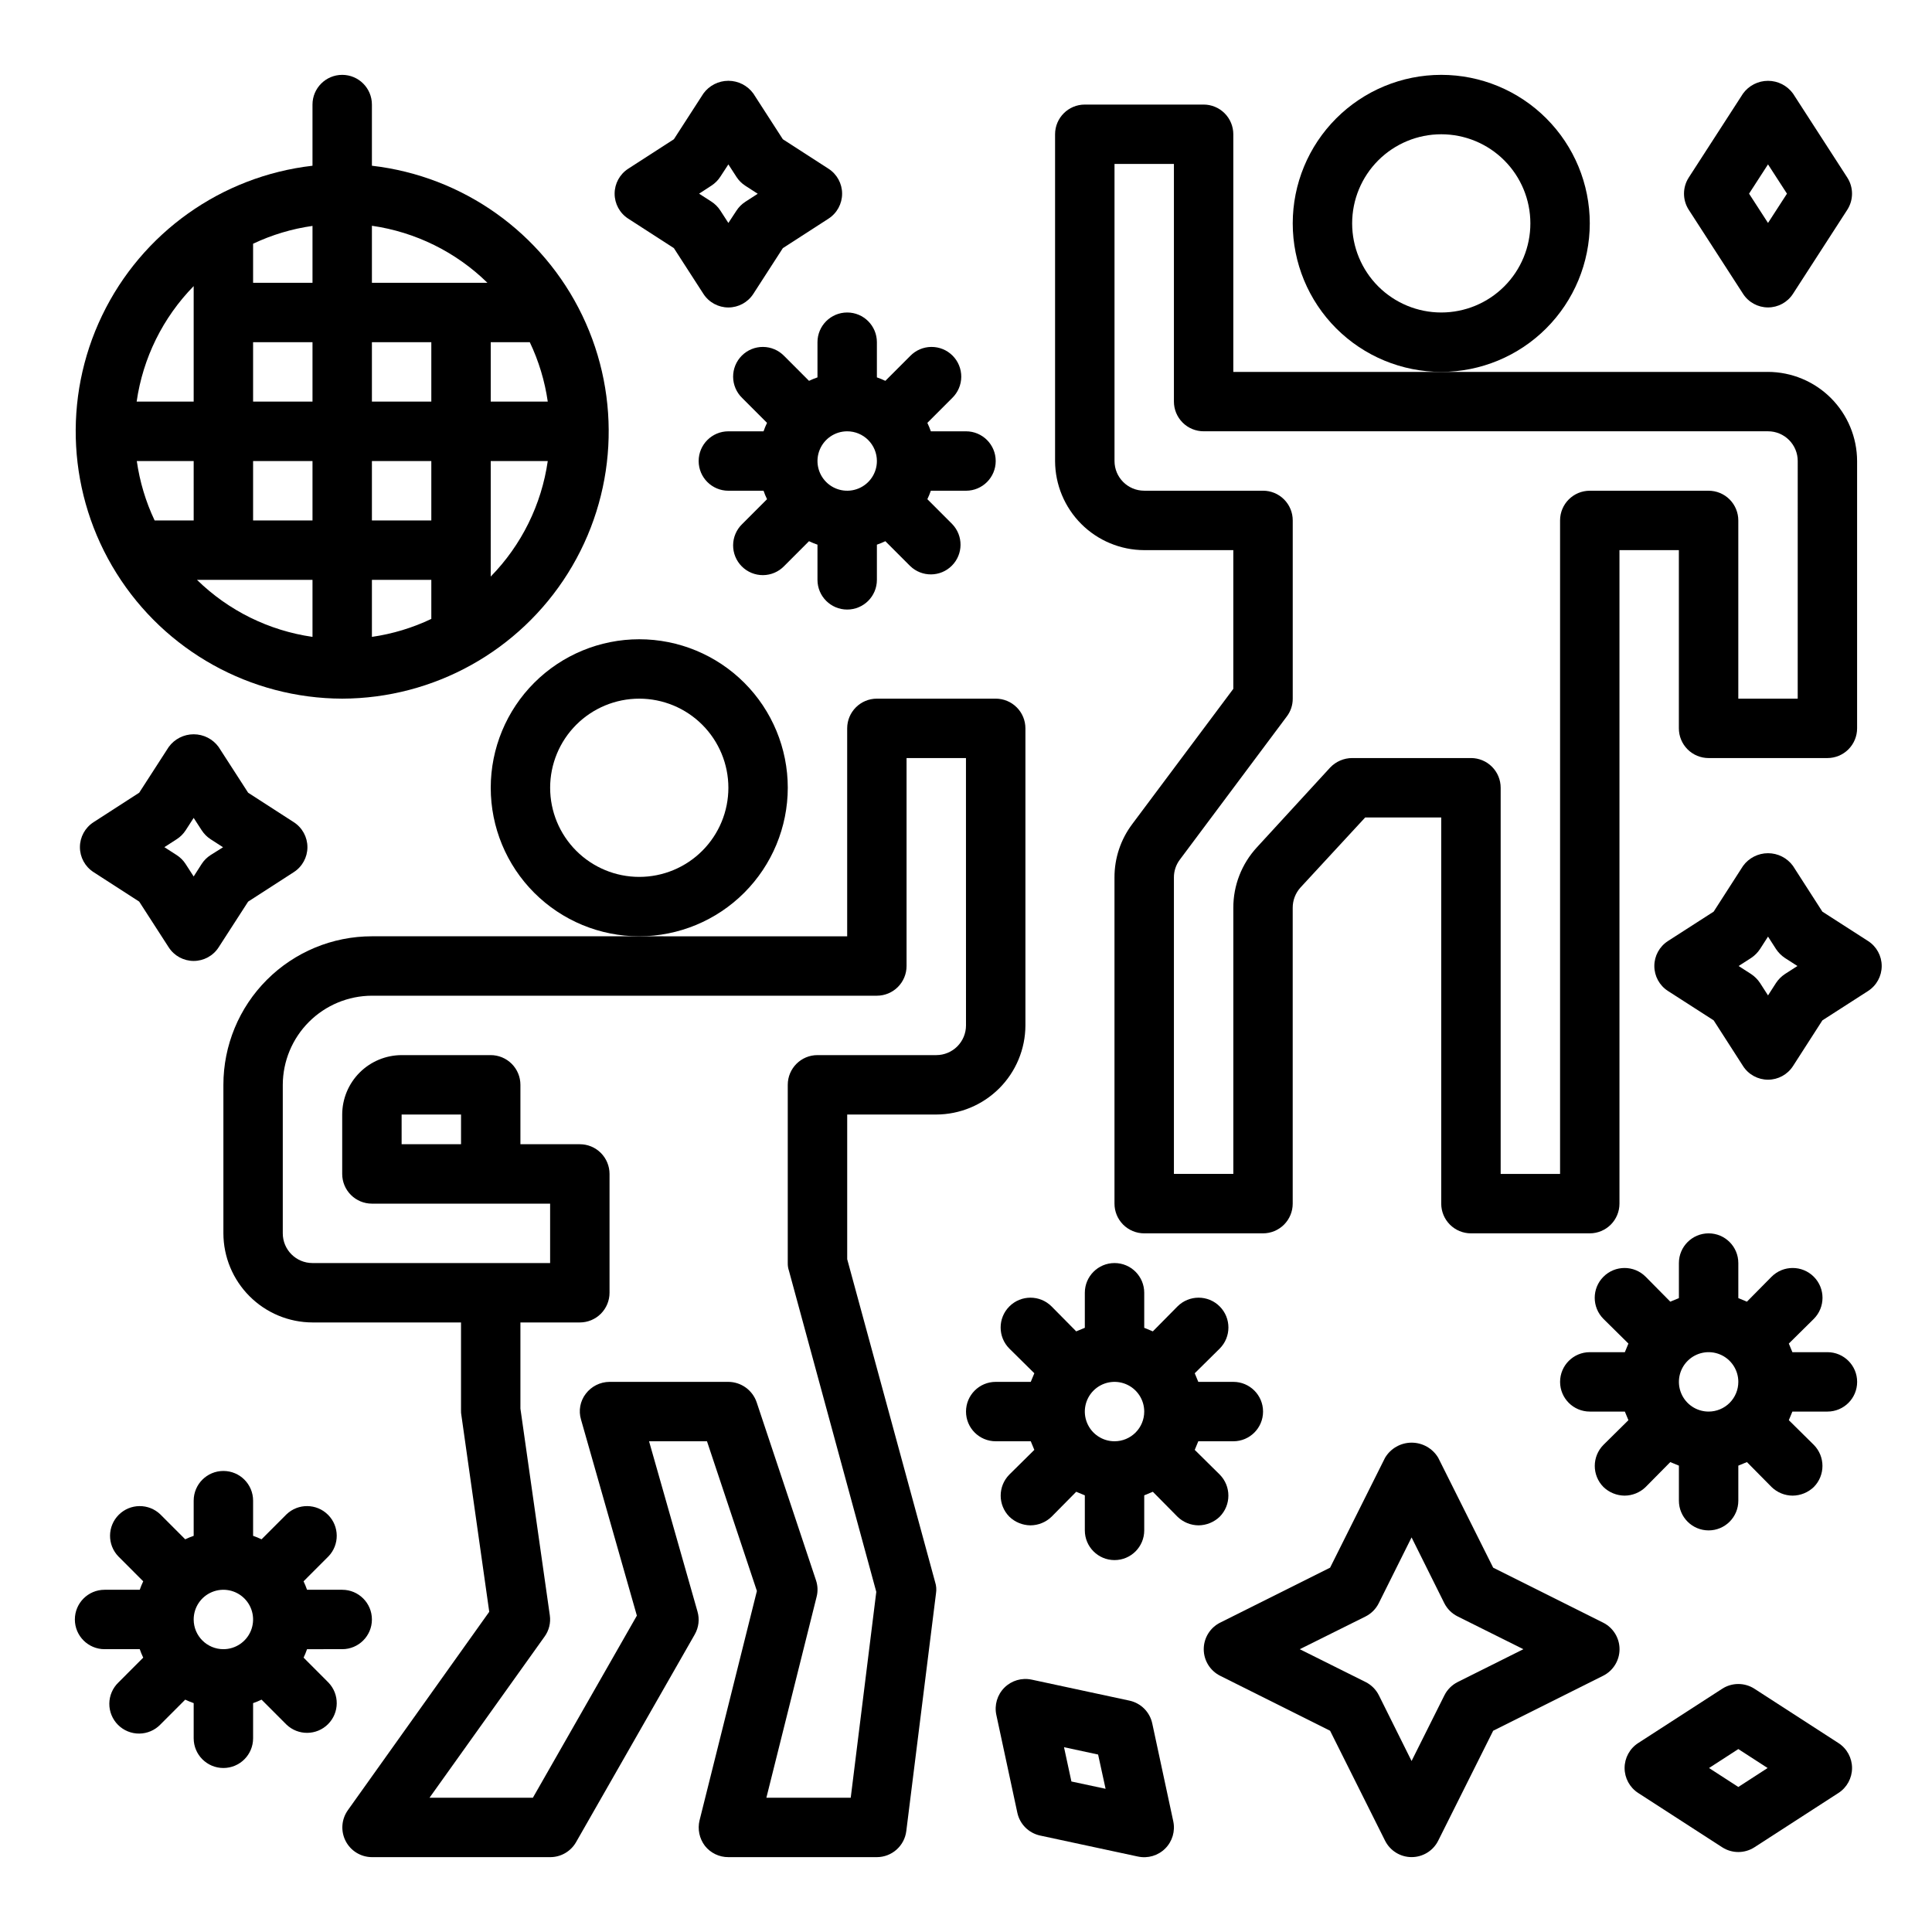
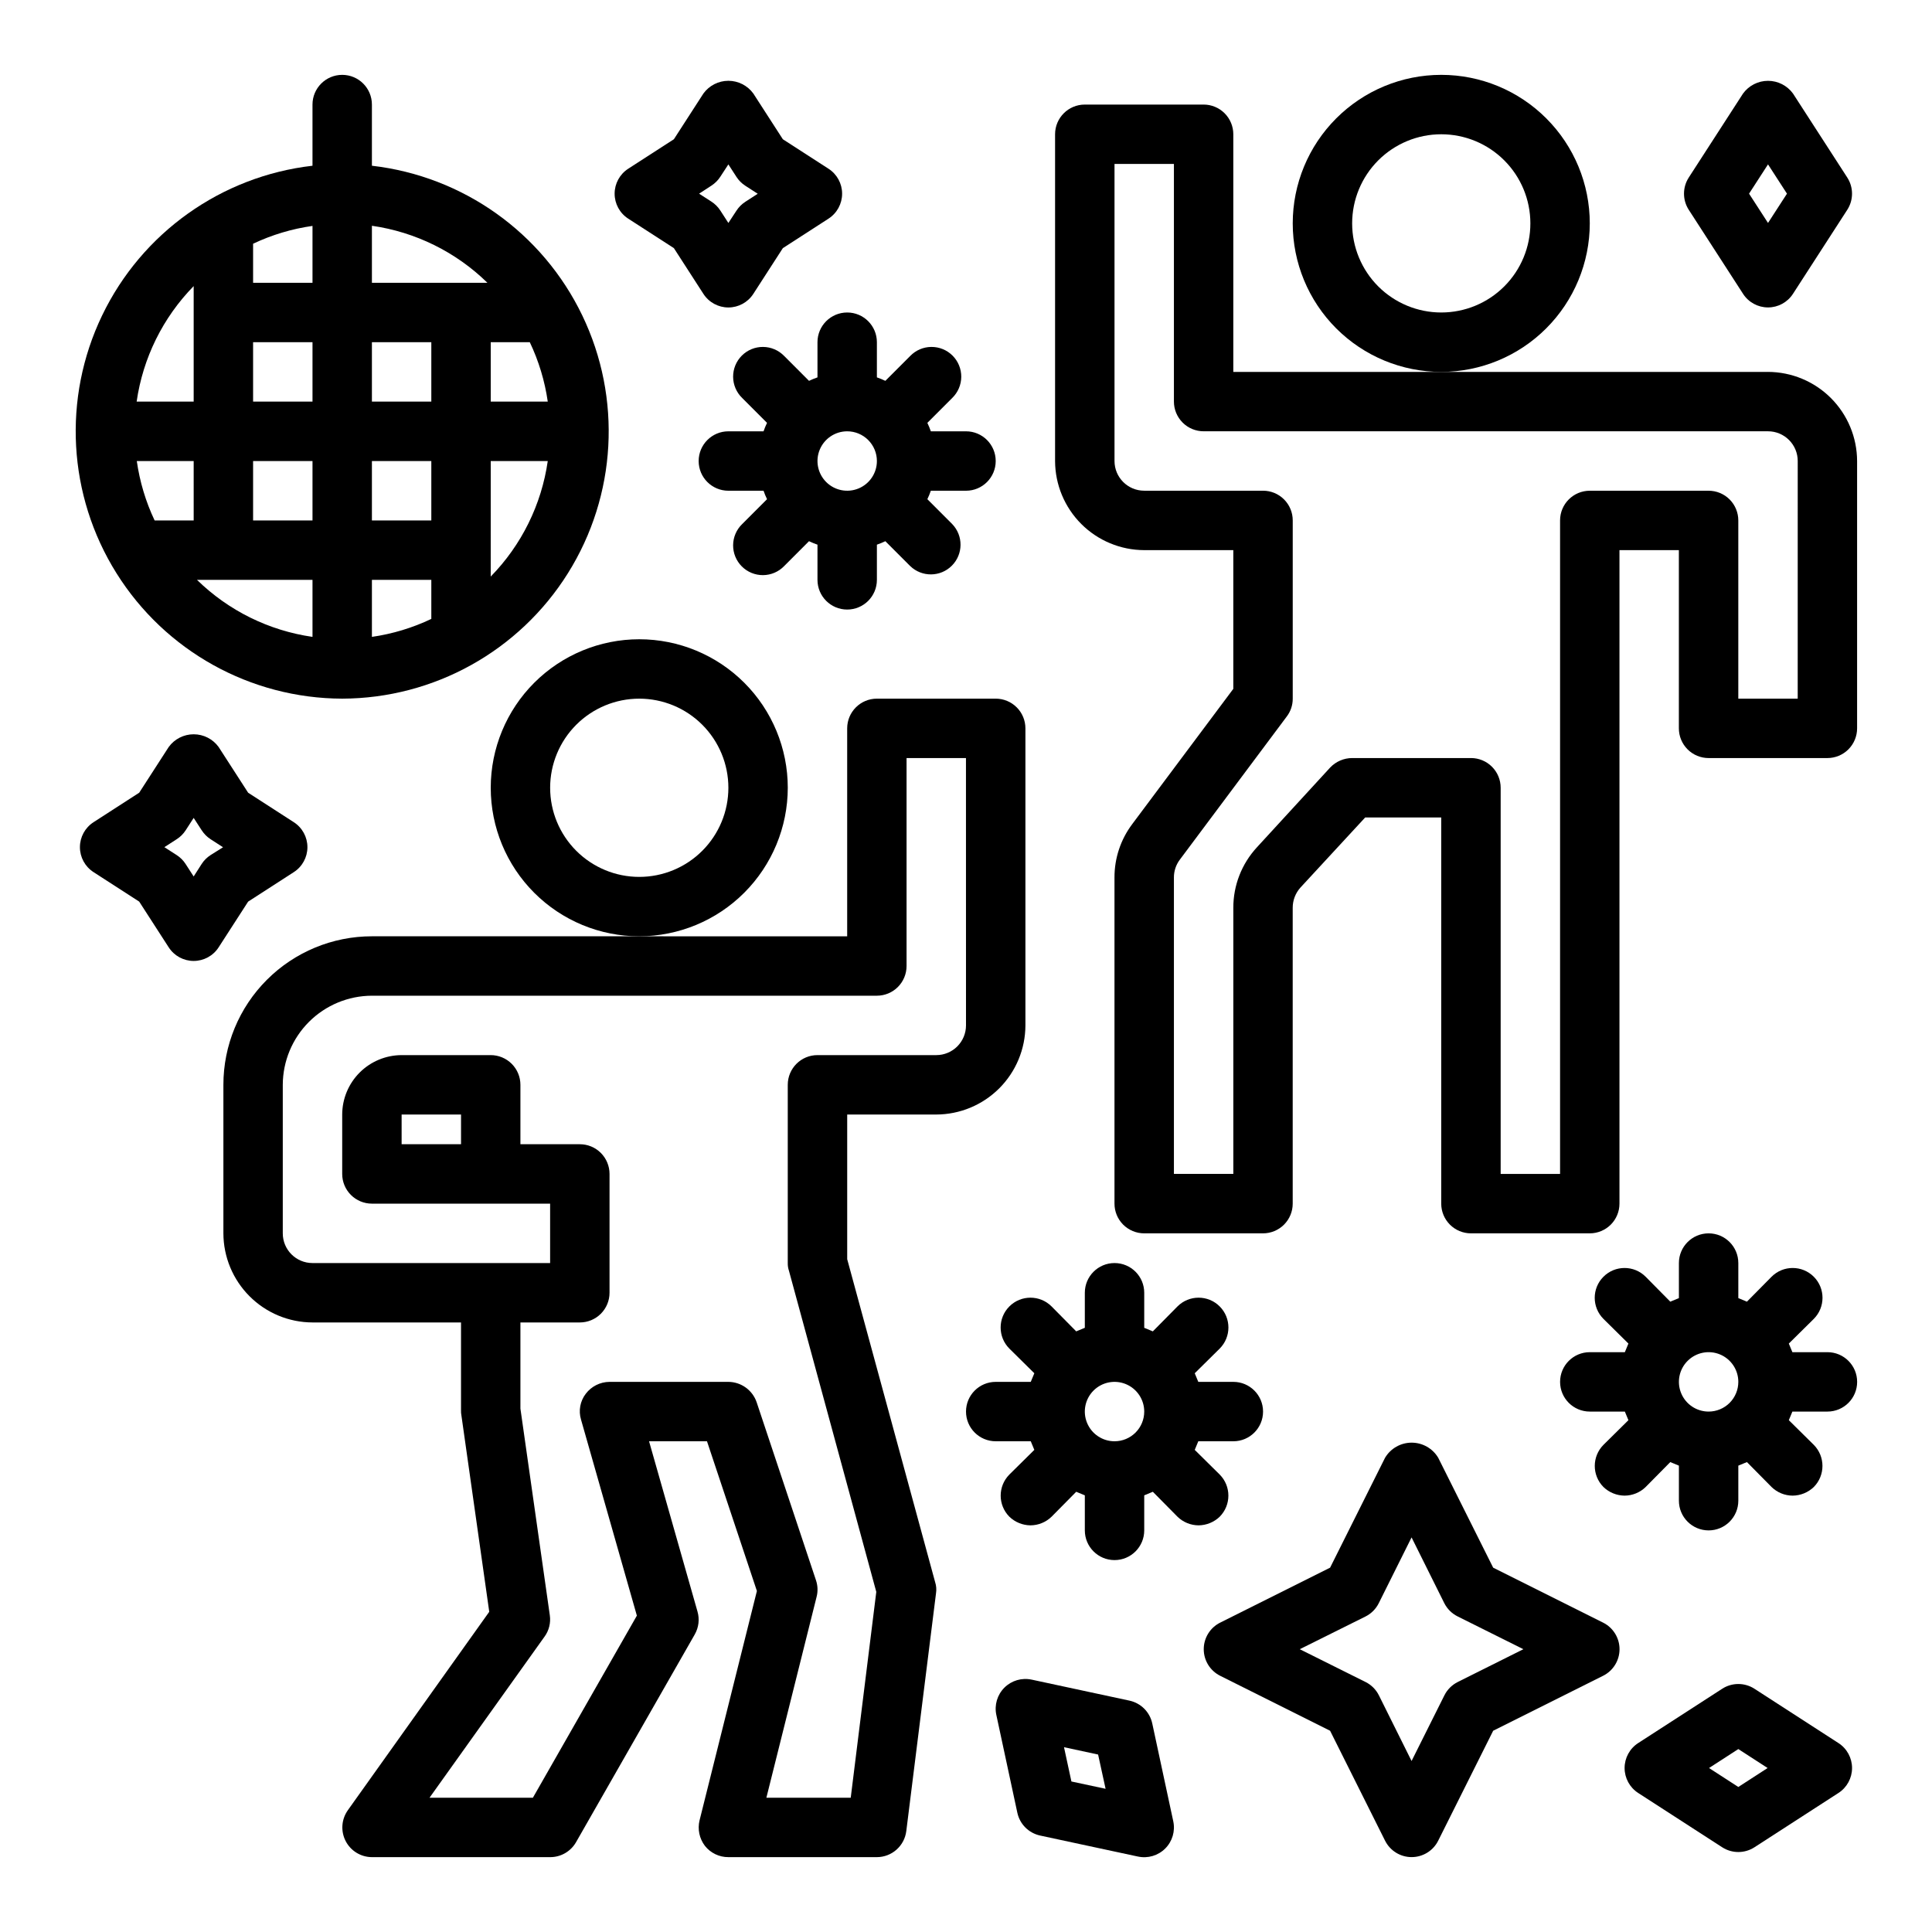
<svg xmlns="http://www.w3.org/2000/svg" fill="#000000" width="800px" height="800px" version="1.1" viewBox="144 144 512 512">
  <g>
    <path d="m628.29 502.34h-9.289c-0.316-0.789-0.629-1.496-0.945-2.281l6.613-6.535c3.086-3.09 3.086-8.094 0-11.18-3.09-3.086-8.094-3.086-11.18 0l-6.535 6.613c-0.789-0.316-1.496-0.629-2.281-0.945v-9.289c0-4.348-3.523-7.871-7.871-7.871-4.348 0-7.875 3.523-7.875 7.871v9.289c-0.789 0.316-1.496 0.629-2.281 0.945l-6.535-6.613c-3.086-3.086-8.09-3.086-11.176 0-3.09 3.086-3.09 8.09 0 11.18l6.613 6.535c-0.316 0.789-0.629 1.496-0.945 2.281h-9.289c-4.348 0-7.875 3.523-7.875 7.871 0 4.348 3.527 7.871 7.875 7.871h9.289c0.316 0.789 0.629 1.496 0.945 2.281l-6.613 6.535c-3.07 3.094-3.07 8.086 0 11.18 1.504 1.445 3.504 2.258 5.586 2.281 2.09-0.008 4.094-0.824 5.59-2.281l6.535-6.613c0.789 0.316 1.496 0.629 2.281 0.945v9.289c0 4.348 3.527 7.871 7.875 7.871 4.348 0 7.871-3.523 7.871-7.871v-9.289c0.789-0.316 1.496-0.629 2.281-0.945l6.535 6.613c1.496 1.457 3.5 2.273 5.59 2.281 2.086-0.023 4.082-0.836 5.59-2.281 3.066-3.094 3.066-8.086 0-11.18l-6.613-6.535c0.316-0.789 0.629-1.496 0.945-2.281h9.289c4.348 0 7.871-3.523 7.871-7.871 0-4.348-3.523-7.871-7.871-7.871zm-31.488 15.742c-3.188 0-6.055-1.918-7.273-4.859s-0.547-6.328 1.707-8.578c2.25-2.25 5.637-2.926 8.578-1.707s4.859 4.09 4.859 7.273c0 2.086-0.832 4.09-2.305 5.566-1.477 1.477-3.481 2.305-5.566 2.305z" />
    <path d="m470.85 510.21h-9.289c-0.316-0.789-0.629-1.496-0.945-2.281l6.613-6.535c3.086-3.086 3.086-8.094 0-11.18-3.086-3.086-8.094-3.086-11.18 0l-6.535 6.613c-0.789-0.316-1.496-0.629-2.281-0.945v-9.289c0-4.348-3.523-7.871-7.871-7.871s-7.871 3.523-7.871 7.871v9.289c-0.789 0.316-1.496 0.629-2.281 0.945l-6.535-6.613c-3.09-3.086-8.094-3.086-11.18 0-3.086 3.086-3.086 8.094 0 11.18l6.613 6.535c-0.316 0.789-0.629 1.496-0.945 2.281h-9.289c-4.348 0-7.871 3.523-7.871 7.871s3.523 7.871 7.871 7.871h9.289c0.316 0.789 0.629 1.496 0.945 2.281l-6.613 6.535c-3.07 3.094-3.07 8.086 0 11.18 1.504 1.445 3.504 2.262 5.59 2.285 2.086-0.012 4.09-0.828 5.59-2.285l6.535-6.613c0.789 0.316 1.496 0.629 2.281 0.945v9.289c0 4.348 3.523 7.871 7.871 7.871s7.871-3.523 7.871-7.871v-9.289c0.789-0.316 1.496-0.629 2.281-0.945l6.535 6.613c1.496 1.457 3.5 2.273 5.59 2.285 2.086-0.023 4.082-0.84 5.59-2.285 3.07-3.094 3.07-8.086 0-11.18l-6.613-6.535c0.316-0.789 0.629-1.496 0.945-2.281h9.289c4.348 0 7.871-3.523 7.871-7.871s-3.523-7.871-7.871-7.871zm-31.488 15.742c-3.184 0-6.055-1.918-7.273-4.859s-0.547-6.324 1.707-8.578c2.25-2.25 5.637-2.926 8.578-1.707s4.859 4.09 4.859 7.273c0 2.09-0.828 4.09-2.305 5.566-1.477 1.477-3.481 2.305-5.566 2.305z" />
-     <path d="m234.69 581.05c4.348 0 7.871-3.523 7.871-7.871s-3.523-7.871-7.871-7.871h-9.32c-0.266-0.766-0.574-1.516-0.922-2.246l6.582-6.59v0.004c2.981-3.09 2.938-8-0.098-11.035-3.035-3.039-7.945-3.082-11.035-0.098l-6.582 6.59c-0.73-0.352-1.477-0.656-2.242-0.922v-9.32c0-4.348-3.523-7.871-7.871-7.871-4.348 0-7.875 3.523-7.875 7.871v9.32c-0.762 0.266-1.512 0.57-2.242 0.922l-6.582-6.59c-3.086-2.984-7.996-2.941-11.035 0.098-3.035 3.035-3.078 7.945-0.094 11.035l6.582 6.59v-0.004c-0.352 0.73-0.656 1.48-0.922 2.246h-9.32c-4.348 0-7.875 3.523-7.875 7.871s3.527 7.871 7.875 7.871h9.32c0.266 0.766 0.57 1.516 0.922 2.242l-6.582 6.59c-1.52 1.469-2.387 3.484-2.402 5.594-0.02 2.113 0.812 4.141 2.305 5.637 1.492 1.492 3.523 2.324 5.633 2.305 2.113-0.02 4.129-0.883 5.594-2.402l6.582-6.59c0.73 0.348 1.48 0.656 2.242 0.922v9.32c0 4.348 3.527 7.871 7.875 7.871 4.348 0 7.871-3.523 7.871-7.871v-9.32c0.766-0.266 1.512-0.574 2.242-0.922l6.582 6.59c3.09 2.981 8 2.941 11.035-0.098 3.035-3.035 3.078-7.945 0.098-11.035l-6.574-6.59c0.344-0.727 0.648-1.477 0.914-2.242zm-39.363-7.871c0-3.184 1.918-6.055 4.859-7.273 2.945-1.219 6.328-0.543 8.582 1.707 2.25 2.25 2.922 5.637 1.707 8.578-1.219 2.941-4.09 4.859-7.273 4.859-4.348 0-7.875-3.523-7.875-7.871z" />
    <path d="m360.64 234.69v9.32c-0.762 0.262-1.512 0.57-2.242 0.918l-6.582-6.59v0.004c-1.465-1.52-3.481-2.387-5.594-2.402-2.109-0.02-4.141 0.809-5.633 2.305-1.492 1.492-2.324 3.523-2.305 5.633 0.016 2.113 0.883 4.129 2.402 5.594l6.582 6.59c-0.352 0.73-0.656 1.48-0.922 2.242h-9.32c-4.348 0-7.875 3.527-7.875 7.875 0 4.348 3.527 7.871 7.875 7.871h9.32c0.266 0.766 0.57 1.512 0.922 2.242l-6.582 6.59c-1.52 1.465-2.387 3.481-2.402 5.594-0.02 2.109 0.812 4.141 2.305 5.633 1.492 1.496 3.523 2.324 5.633 2.309 2.113-0.02 4.129-0.887 5.594-2.406l6.582-6.59v0.004c0.73 0.348 1.48 0.656 2.242 0.918v9.324c0 4.348 3.527 7.871 7.875 7.871 4.348 0 7.871-3.523 7.871-7.871v-9.324c0.766-0.262 1.512-0.57 2.242-0.918l6.582 6.59v-0.004c3.09 2.984 8 2.941 11.035-0.094 3.035-3.035 3.078-7.945 0.098-11.035l-6.582-6.59c0.348-0.73 0.656-1.477 0.922-2.242h9.32c4.348 0 7.871-3.523 7.871-7.871 0-4.348-3.523-7.875-7.871-7.875h-9.32c-0.266-0.762-0.574-1.512-0.922-2.242l6.582-6.59c1.516-1.465 2.383-3.481 2.402-5.594 0.016-2.109-0.812-4.141-2.305-5.633-1.496-1.496-3.523-2.324-5.637-2.305-2.113 0.016-4.125 0.883-5.594 2.402l-6.582 6.59v-0.004c-0.73-0.348-1.477-0.656-2.242-0.918v-9.32c0-4.348-3.523-7.875-7.871-7.875-4.348 0-7.875 3.527-7.875 7.875zm15.742 31.488h0.004c0 3.184-1.918 6.051-4.859 7.269-2.941 1.219-6.328 0.547-8.578-1.703-2.254-2.254-2.926-5.641-1.707-8.582s4.09-4.859 7.273-4.859c2.086 0 4.09 0.832 5.566 2.309s2.305 3.477 2.305 5.566z" />
    <path d="m565.31 203.2c0-10.441-4.148-20.453-11.531-27.832-7.379-7.383-17.391-11.531-27.832-11.531-10.438 0-20.449 4.148-27.832 11.531-7.379 7.379-11.527 17.391-11.527 27.832 0 10.438 4.148 20.449 11.527 27.832 7.383 7.379 17.395 11.527 27.832 11.527 10.438-0.012 20.441-4.164 27.82-11.543 7.379-7.379 11.527-17.383 11.543-27.816zm-39.359 23.617-0.004-0.004c-6.262 0-12.27-2.488-16.699-6.914-4.426-4.43-6.914-10.438-6.914-16.699 0-6.266 2.488-12.273 6.914-16.699 4.43-4.43 10.438-6.918 16.699-6.918 6.266 0 12.273 2.488 16.699 6.918 4.43 4.426 6.918 10.434 6.918 16.699 0 6.262-2.488 12.27-6.918 16.699-4.426 4.426-10.434 6.914-16.699 6.914z" />
    <path d="m612.54 242.56h-141.7v-62.977c0-2.09-0.832-4.09-2.305-5.566-1.477-1.477-3.481-2.305-5.566-2.305h-31.488c-4.348 0-7.875 3.523-7.875 7.871v86.594c0.02 6.258 2.516 12.25 6.938 16.676 4.426 4.426 10.422 6.922 16.68 6.938h23.617v36.762l-26.766 35.816v0.004c-3.078 4.078-4.738 9.055-4.723 14.168v86.438c0 2.086 0.828 4.09 2.305 5.566 1.477 1.473 3.481 2.305 5.566 2.305h31.488c2.086 0 4.09-0.832 5.566-2.305 1.477-1.477 2.305-3.481 2.305-5.566v-78.406c-0.004-1.977 0.727-3.883 2.047-5.356l17.16-18.578h20.152v102.34c0 2.086 0.832 4.09 2.309 5.566 1.477 1.473 3.477 2.305 5.566 2.305h31.488c2.086 0 4.09-0.832 5.566-2.305 1.477-1.477 2.305-3.481 2.305-5.566v-173.19h15.742v47.234c0 2.086 0.832 4.09 2.309 5.566 1.477 1.477 3.477 2.305 5.566 2.305h31.488c2.086 0 4.09-0.828 5.566-2.305 1.473-1.477 2.305-3.481 2.305-5.566v-70.848c-0.02-6.258-2.516-12.254-6.938-16.68-4.426-4.426-10.422-6.918-16.68-6.938zm7.871 86.594-15.742-0.004v-47.23c0-2.086-0.832-4.09-2.305-5.566-1.477-1.477-3.481-2.305-5.566-2.305h-31.488c-4.348 0-7.875 3.523-7.875 7.871v173.18h-15.742v-102.34c0-2.086-0.828-4.09-2.305-5.566-1.477-1.477-3.481-2.305-5.566-2.305h-31.488c-2.203 0.012-4.309 0.922-5.828 2.519l-19.445 21.176h0.004c-4.008 4.356-6.231 10.059-6.219 15.98v70.531h-15.746v-78.562c-0.008-1.703 0.547-3.363 1.574-4.723l28.34-37.941c1.031-1.359 1.586-3.019 1.574-4.727v-47.23c0-2.086-0.828-4.09-2.305-5.566-1.477-1.477-3.481-2.305-5.566-2.305h-31.488c-4.348 0-7.871-3.523-7.871-7.871v-78.723h15.742v62.977c0 2.09 0.832 4.09 2.309 5.566 1.473 1.477 3.477 2.305 5.566 2.305h149.57c2.09 0 4.09 0.832 5.566 2.309s2.305 3.477 2.305 5.566z" />
    <path d="m352.77 352.77c0-10.438-4.144-20.449-11.527-27.832-7.383-7.379-17.395-11.527-27.832-11.527s-20.449 4.148-27.832 11.527c-7.383 7.383-11.527 17.395-11.527 27.832 0 10.441 4.144 20.449 11.527 27.832 7.383 7.383 17.395 11.527 27.832 11.527 10.434-0.012 20.438-4.16 27.816-11.539 7.379-7.379 11.531-17.383 11.543-27.82zm-39.359 23.617c-6.262 0-12.27-2.488-16.699-6.918-4.43-4.43-6.918-10.434-6.918-16.699 0-6.262 2.488-12.27 6.918-16.699 4.43-4.43 10.438-6.918 16.699-6.918s12.27 2.488 16.699 6.918c4.43 4.43 6.918 10.438 6.918 16.699 0 6.266-2.488 12.27-6.918 16.699-4.43 4.43-10.438 6.918-16.699 6.918z" />
    <path d="m407.87 329.15h-31.488c-4.348 0-7.871 3.527-7.871 7.875v55.105l-125.95-0.004c-10.441 0-20.449 4.148-27.832 11.531-7.383 7.379-11.527 17.391-11.527 27.832v39.359c0.016 6.258 2.512 12.254 6.938 16.676 4.422 4.426 10.418 6.922 16.676 6.938h39.359v23.379l0.004 0.004c-0.016 0.367 0.012 0.738 0.078 1.102l7.398 52.191-37.473 52.586h0.004c-1.707 2.394-1.938 5.539-0.594 8.156 1.34 2.617 4.027 4.266 6.969 4.281h47.23c2.824 0.012 5.438-1.492 6.852-3.938l31.488-55.105h-0.004c1.047-1.84 1.305-4.027 0.711-6.059l-12.832-45.109h15.352l13.227 39.676-15.191 60.773h-0.004c-0.57 2.356-0.051 4.84 1.418 6.769 1.5 1.902 3.793 3.004 6.219 2.992h39.359c3.973-0.012 7.316-2.984 7.793-6.93l7.871-62.977c0.16-1 0.082-2.027-0.234-2.988l-23.301-85.57v-38.336h23.617-0.004c6.258-0.02 12.254-2.512 16.68-6.938 4.426-4.426 6.918-10.422 6.938-16.68v-78.719c0-2.09-0.828-4.09-2.305-5.566-1.477-1.477-3.481-2.309-5.566-2.309zm-7.871 86.594c0 2.09-0.832 4.09-2.309 5.566-1.477 1.477-3.477 2.305-5.566 2.305h-31.488c-4.348 0-7.871 3.527-7.871 7.875v47.23c-0.016 0.695 0.09 1.387 0.316 2.047l23.145 85.098-6.773 54.551h-22.355l13.305-53.215c0.379-1.453 0.324-2.984-0.156-4.406l-15.742-47.23-0.004-0.004c-1.109-3.184-4.106-5.328-7.477-5.352h-31.488c-2.477 0.016-4.801 1.18-6.297 3.148-1.5 1.949-1.969 4.496-1.262 6.848l14.801 51.957-27.555 48.254h-27.395l30.465-42.668v0.004c1.195-1.633 1.703-3.668 1.418-5.668l-7.793-54.789v-22.832h15.746c2.086 0 4.09-0.828 5.566-2.305 1.473-1.477 2.305-3.477 2.305-5.566v-31.488c0-2.086-0.832-4.09-2.305-5.566-1.477-1.477-3.481-2.305-5.566-2.305h-15.746v-15.742c0-2.09-0.828-4.09-2.305-5.566-1.477-1.477-3.481-2.309-5.566-2.309h-23.617c-4.172 0.016-8.168 1.676-11.117 4.625-2.953 2.953-4.613 6.949-4.625 11.121v15.742c0 2.09 0.828 4.09 2.305 5.566 1.477 1.477 3.477 2.309 5.566 2.309h47.23v15.742h-62.977c-4.348 0-7.871-3.523-7.871-7.871v-39.359c0.02-6.258 2.512-12.254 6.938-16.68 4.426-4.426 10.422-6.918 16.68-6.938h133.82c2.086 0 4.09-0.828 5.566-2.305 1.477-1.477 2.305-3.481 2.305-5.566v-55.105h15.742zm-133.82 23.617v7.871h-15.746v-7.871z" />
    <path d="m568.83 574.01-29.125-14.562-14.562-29.125c-1.48-2.481-4.156-4.004-7.047-4.004-2.887 0-5.566 1.523-7.043 4.004l-14.562 29.125-29.125 14.562h-0.004c-2.672 1.332-4.359 4.062-4.359 7.047 0 2.984 1.688 5.715 4.359 7.047l29.125 14.562 14.562 29.125h0.004c1.328 2.672 4.059 4.363 7.043 4.363s5.715-1.691 7.047-4.363l14.562-29.125 29.125-14.562c2.672-1.332 4.363-4.062 4.363-7.047 0-2.984-1.691-5.715-4.363-7.047zm-38.527 15.742 0.004 0.004c-1.527 0.762-2.766 2-3.527 3.527l-8.699 17.402-8.66-17.406v0.004c-0.762-1.527-2-2.766-3.523-3.527l-17.445-8.699 17.406-8.66c1.523-0.762 2.762-2 3.523-3.523l8.699-17.445 8.66 17.406v-0.004c0.762 1.527 2 2.766 3.527 3.527l17.445 8.699z" />
    <path d="m631.21 605.93-22.262-14.391c-2.602-1.68-5.945-1.68-8.547 0l-22.266 14.391c-2.242 1.449-3.598 3.941-3.598 6.613s1.355 5.164 3.598 6.613l22.262 14.391h0.004c2.602 1.68 5.945 1.68 8.547 0l22.262-14.391c2.246-1.449 3.602-3.941 3.602-6.613s-1.355-5.164-3.602-6.613zm-26.535 11.637-7.762-5.023 7.762-5.023 7.762 5.023z" />
-     <path d="m639.07 393.39-12.121-7.793-7.793-12.121v-0.004c-1.539-2.113-3.996-3.363-6.613-3.363-2.617 0-5.074 1.25-6.613 3.363l-7.793 12.121-12.121 7.793v0.004c-2.246 1.449-3.602 3.938-3.602 6.613 0 2.672 1.355 5.16 3.602 6.609l12.121 7.793 7.793 12.121v0.004c1.449 2.246 3.941 3.602 6.613 3.602s5.164-1.355 6.613-3.602l7.793-12.121 12.121-7.793v-0.004c2.246-1.449 3.602-3.938 3.602-6.609 0-2.676-1.355-5.164-3.602-6.613zm-22.043 8.738h0.004c-0.938 0.621-1.742 1.422-2.363 2.359l-2.125 3.305-2.125-3.305c-0.621-0.938-1.426-1.738-2.363-2.359l-3.305-2.125 3.305-2.125c0.938-0.625 1.742-1.426 2.363-2.363l2.125-3.305 2.125 3.305c0.621 0.938 1.426 1.738 2.363 2.363l3.305 2.125z" />
    <path d="m310.48 201.94 12.105 7.816 7.824 12.121 0.004 0.004c1.449 2.246 3.941 3.602 6.613 3.602 2.672 0 5.16-1.355 6.613-3.602l7.824-12.121 12.105-7.816v-0.004c2.246-1.449 3.602-3.938 3.602-6.613 0-2.672-1.355-5.16-3.602-6.609l-12.105-7.816-7.824-12.121v-0.004c-1.543-2.113-4-3.367-6.613-3.367-2.617 0-5.074 1.254-6.613 3.367l-7.824 12.121-12.105 7.816-0.004 0.004c-2.242 1.449-3.598 3.938-3.598 6.609 0 2.676 1.355 5.164 3.598 6.613zm22.043-8.738c0.945-0.609 1.754-1.414 2.363-2.359l2.141-3.277 2.133 3.297v0.004c0.609 0.945 1.414 1.75 2.359 2.359l3.289 2.125-3.289 2.125v0.004c-0.945 0.609-1.75 1.414-2.359 2.359l-2.133 3.25-2.133-3.297c-0.609-0.945-1.418-1.754-2.363-2.363l-3.266-2.102z" />
    <path d="m209.76 354.08-7.824-12.121v-0.004c-1.539-2.113-3.996-3.363-6.613-3.363-2.613 0-5.07 1.25-6.609 3.363l-7.824 12.121-12.105 7.816-0.004 0.004c-2.246 1.449-3.602 3.941-3.602 6.613s1.355 5.16 3.602 6.609l12.105 7.816 7.824 12.121 0.004 0.004c1.449 2.246 3.938 3.602 6.609 3.602 2.676 0 5.164-1.355 6.613-3.602l7.824-12.121 12.105-7.816 0.004-0.004c2.246-1.449 3.602-3.938 3.602-6.609s-1.355-5.164-3.602-6.613zm-9.965 16.531c-0.945 0.609-1.754 1.414-2.359 2.359l-2.113 3.301-2.133-3.297v-0.004c-0.609-0.945-1.414-1.75-2.359-2.359l-3.269-2.102 3.289-2.125h0.004c0.945-0.609 1.75-1.418 2.359-2.363l2.109-3.273 2.133 3.297h0.004c0.609 0.945 1.414 1.754 2.359 2.363l3.289 2.125z" />
    <path d="m449.36 600.73c-0.648-3.027-3.016-5.394-6.047-6.047l-25.922-5.566v0.004c-2.613-0.562-5.332 0.238-7.223 2.129-1.887 1.891-2.691 4.609-2.129 7.223l5.566 25.922c0.648 3.031 3.016 5.394 6.047 6.047l25.922 5.566v-0.004c2.613 0.562 5.332-0.238 7.223-2.129 1.891-1.887 2.691-4.609 2.129-7.223zm-21.426 15.383-1.961-9.086 9.035 1.945 1.984 9.078z" />
    <path d="m605.93 221.87c1.449 2.246 3.941 3.602 6.613 3.602s5.164-1.355 6.613-3.602l14.391-22.27c1.68-2.602 1.68-5.949 0-8.551l-14.391-22.27c-1.543-2.109-4-3.359-6.613-3.359s-5.07 1.25-6.613 3.359l-14.391 22.27c-1.68 2.602-1.68 5.949 0 8.551zm6.613-34.309 5.023 7.762-5.023 7.762-5.023-7.762z" />
    <path d="m234.69 329.15c24.32-0.074 46.902-12.621 59.812-33.234 12.914-20.609 14.352-46.402 3.809-68.32-10.543-21.918-31.59-36.895-55.75-39.676v-16.207c0-4.348-3.523-7.875-7.871-7.875s-7.875 3.527-7.875 7.875v16.207c-24.16 2.781-45.207 17.758-55.75 39.676s-9.105 47.711 3.809 68.32c12.91 20.613 35.492 33.16 59.816 33.234zm7.871-31.488h15.742v10.355c-4.977 2.371-10.285 3.977-15.742 4.762zm15.742-15.742h-15.742v-15.742h15.742zm-15.742-31.488v-15.742h15.742v15.742zm31.488-15.742h10.352c2.371 4.977 3.977 10.285 4.762 15.742h-15.113zm-31.488-15.746v-15.113c11.551 1.656 22.273 6.949 30.613 15.113zm-15.746 0h-15.742v-10.352c4.981-2.359 10.289-3.953 15.742-4.723zm-15.742 15.746h15.742v15.742h-15.742zm15.742 31.488v15.742h-15.742v-15.742zm-31.488 15.742h-10.352c-2.359-4.981-3.949-10.289-4.723-15.742h15.074zm31.488 15.742v15.117c-11.551-1.656-22.273-6.953-30.613-15.113zm47.23-0.875 0.004-30.609h15.113c-1.656 11.551-6.949 22.273-15.113 30.613zm-78.719-76.969v30.613h-15.113c1.656-11.551 6.949-22.273 15.113-30.613z" />
  </g>
</svg>